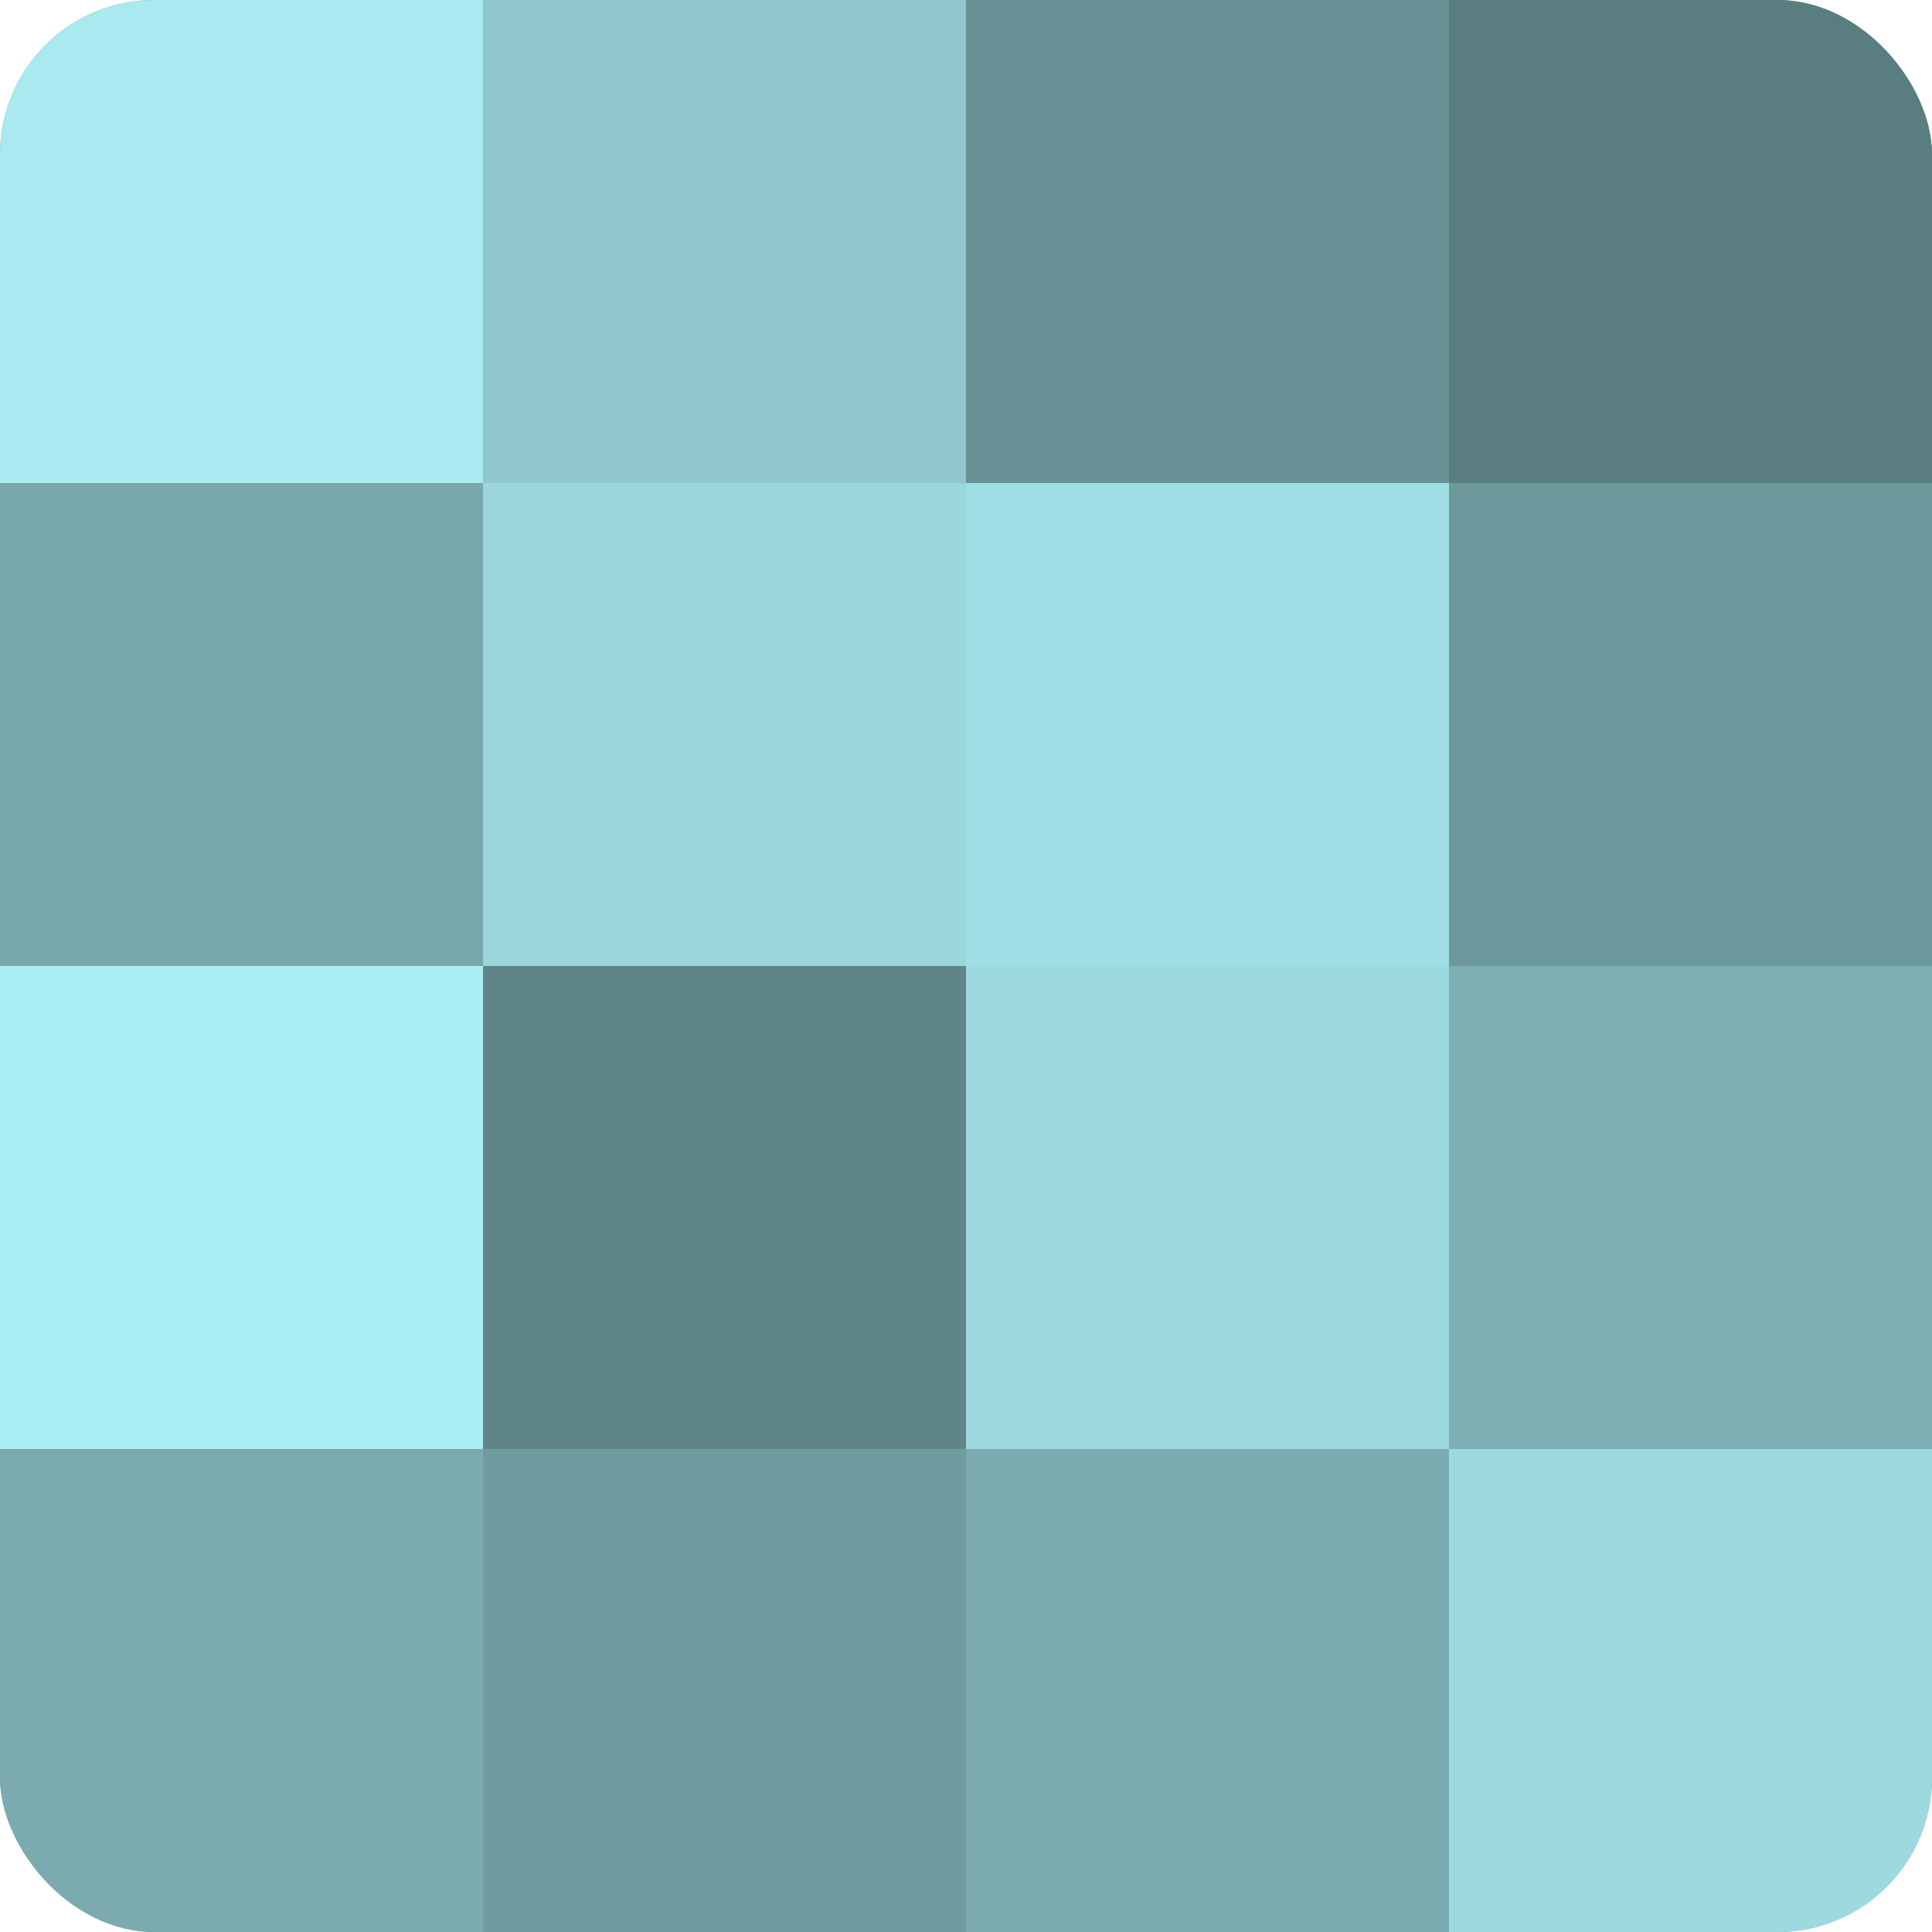
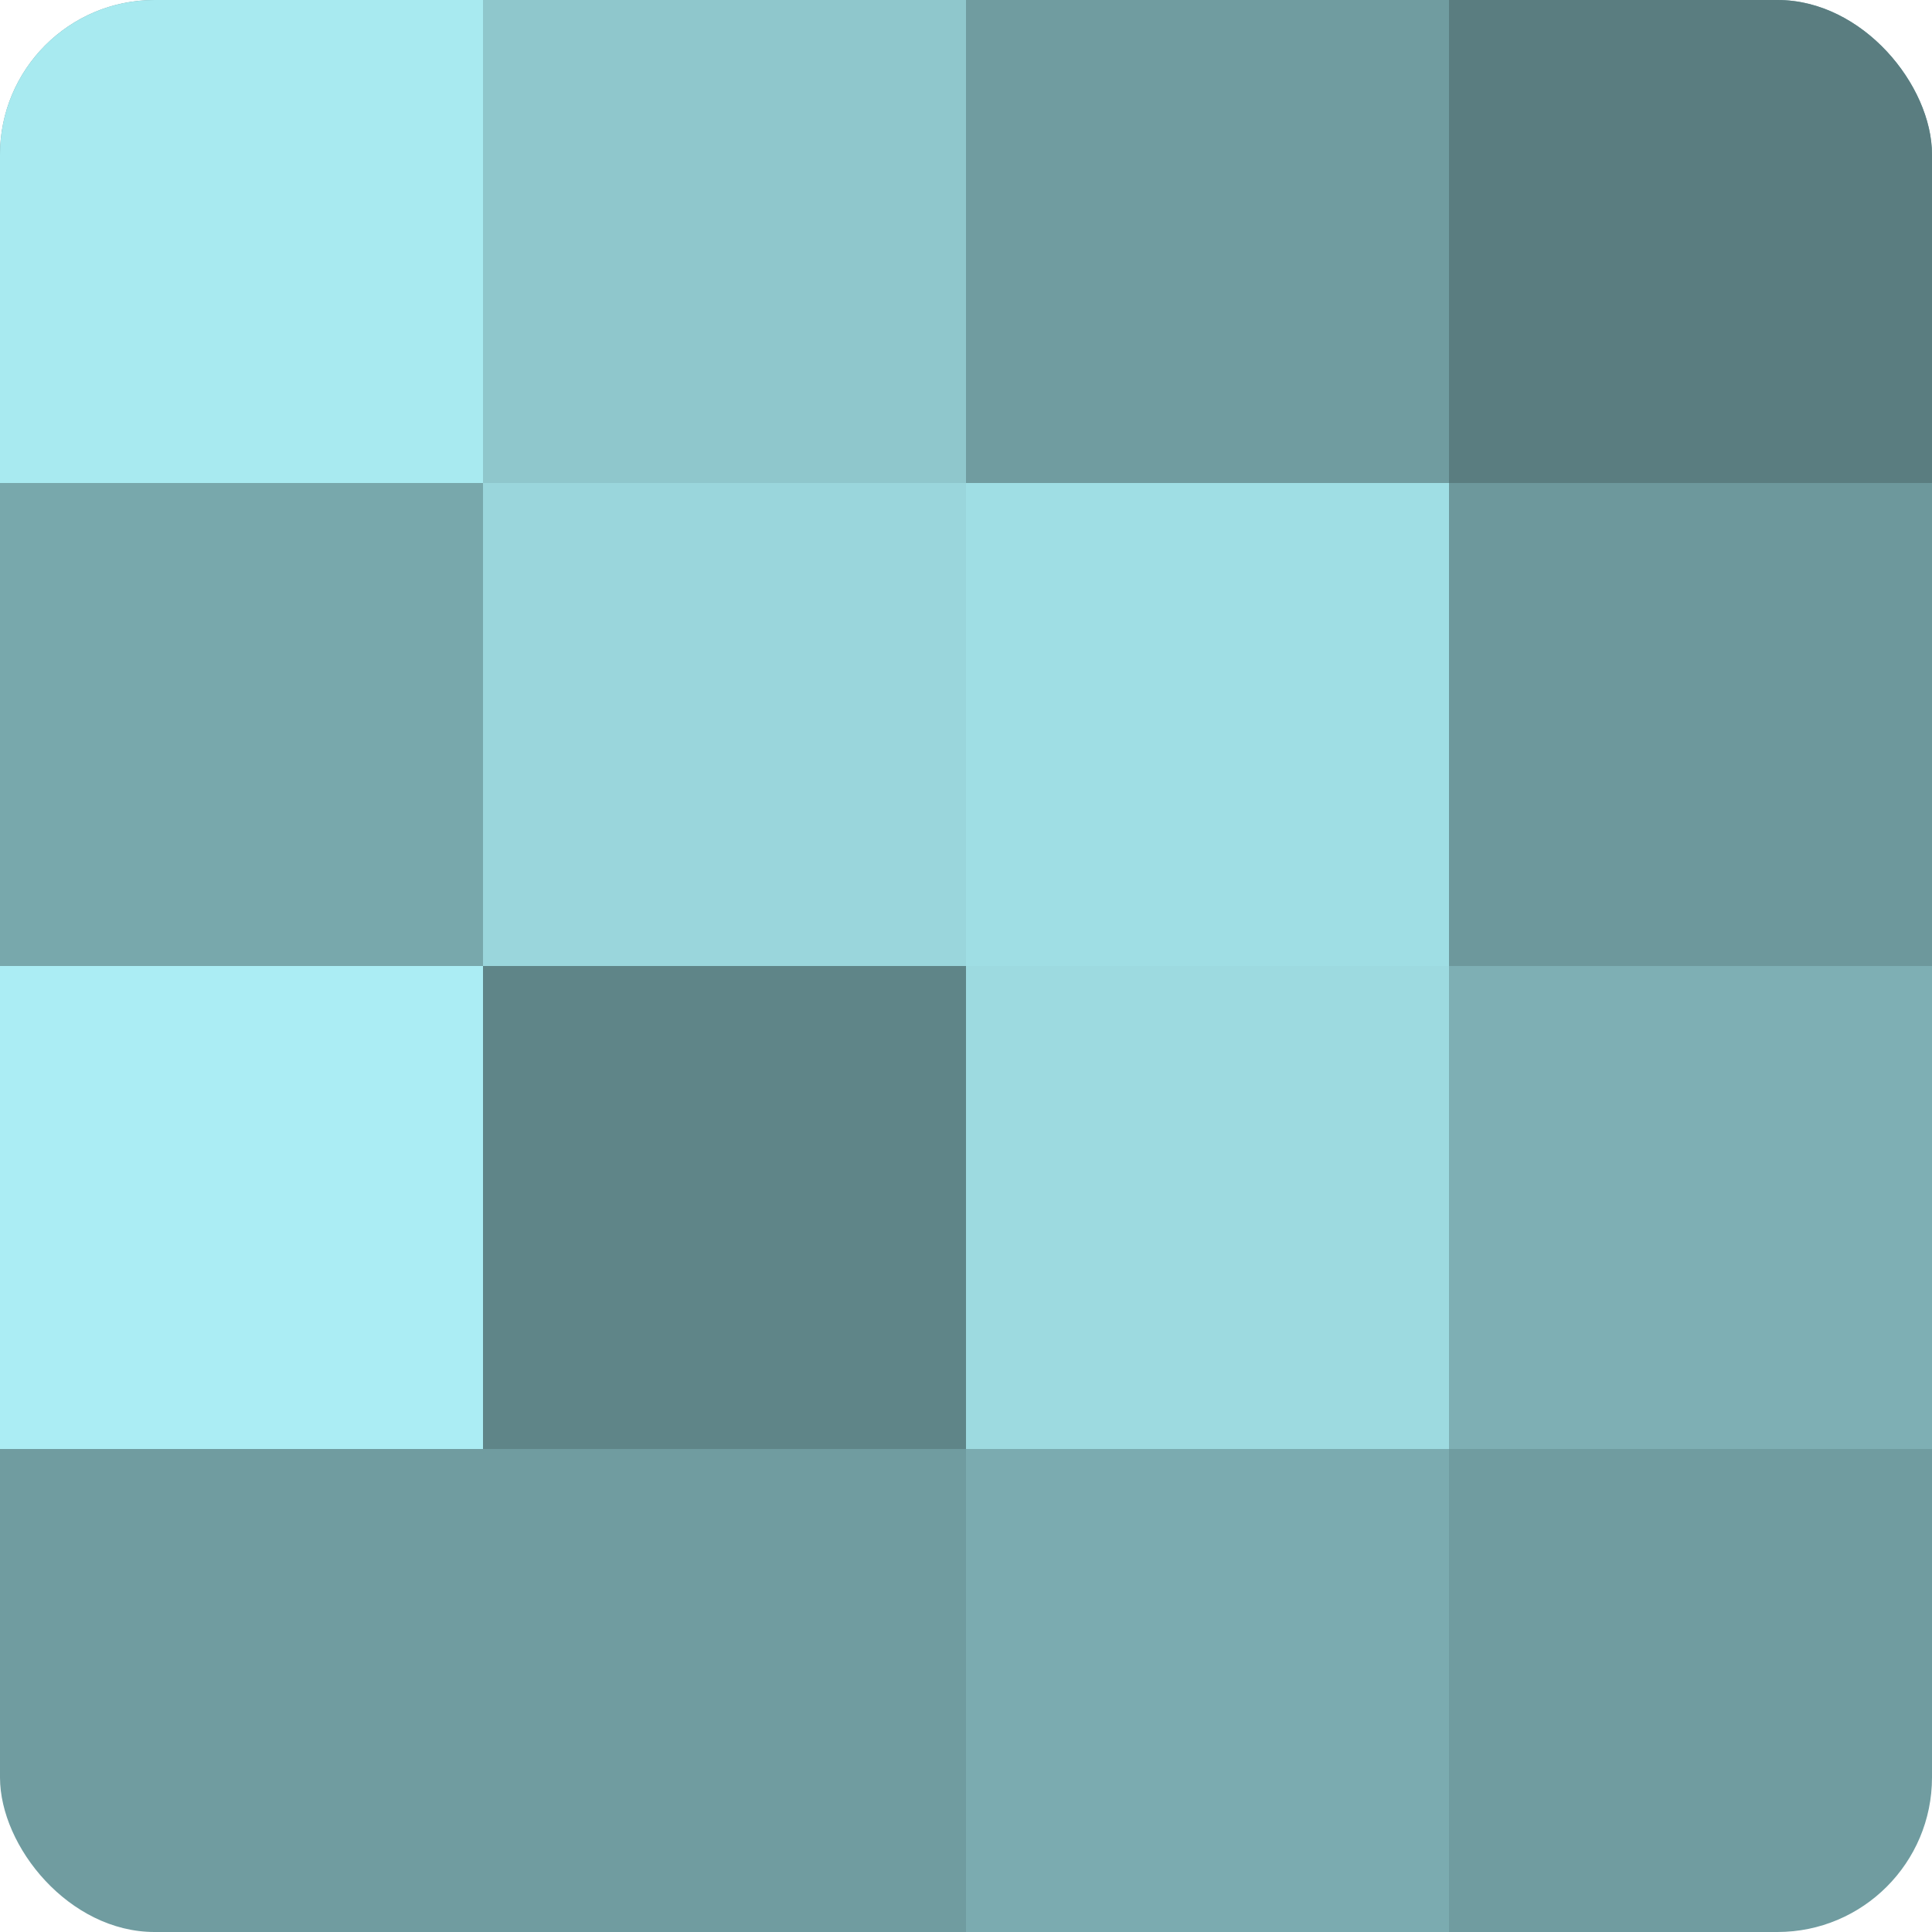
<svg xmlns="http://www.w3.org/2000/svg" width="80" height="80" viewBox="0 0 100 100" preserveAspectRatio="xMidYMid meet">
  <defs>
    <clipPath id="c" width="100" height="100">
      <rect width="100" height="100" rx="8" ry="8" />
    </clipPath>
  </defs>
  <g clip-path="url(#c)">
    <rect width="100" height="100" fill="#709ca0" />
    <rect width="25" height="25" fill="#a8eaf0" />
    <rect y="25" width="25" height="25" fill="#78a8ac" />
    <rect y="50" width="25" height="25" fill="#abedf4" />
-     <rect y="75" width="25" height="25" fill="#7babb0" />
    <rect x="25" width="25" height="25" fill="#8fc7cc" />
    <rect x="25" y="25" width="25" height="25" fill="#9ad6dc" />
    <rect x="25" y="50" width="25" height="25" fill="#5f8588" />
    <rect x="25" y="75" width="25" height="25" fill="#709ca0" />
-     <rect x="50" width="25" height="25" fill="#689094" />
    <rect x="50" y="25" width="25" height="25" fill="#9fdee4" />
    <rect x="50" y="50" width="25" height="25" fill="#9ddae0" />
    <rect x="50" y="75" width="25" height="25" fill="#7babb0" />
    <rect x="75" width="25" height="25" fill="#5a7d80" />
    <rect x="75" y="25" width="25" height="25" fill="#6d989c" />
    <rect x="75" y="50" width="25" height="25" fill="#7eafb4" />
-     <rect x="75" y="75" width="25" height="25" fill="#9ddae0" />
  </g>
</svg>